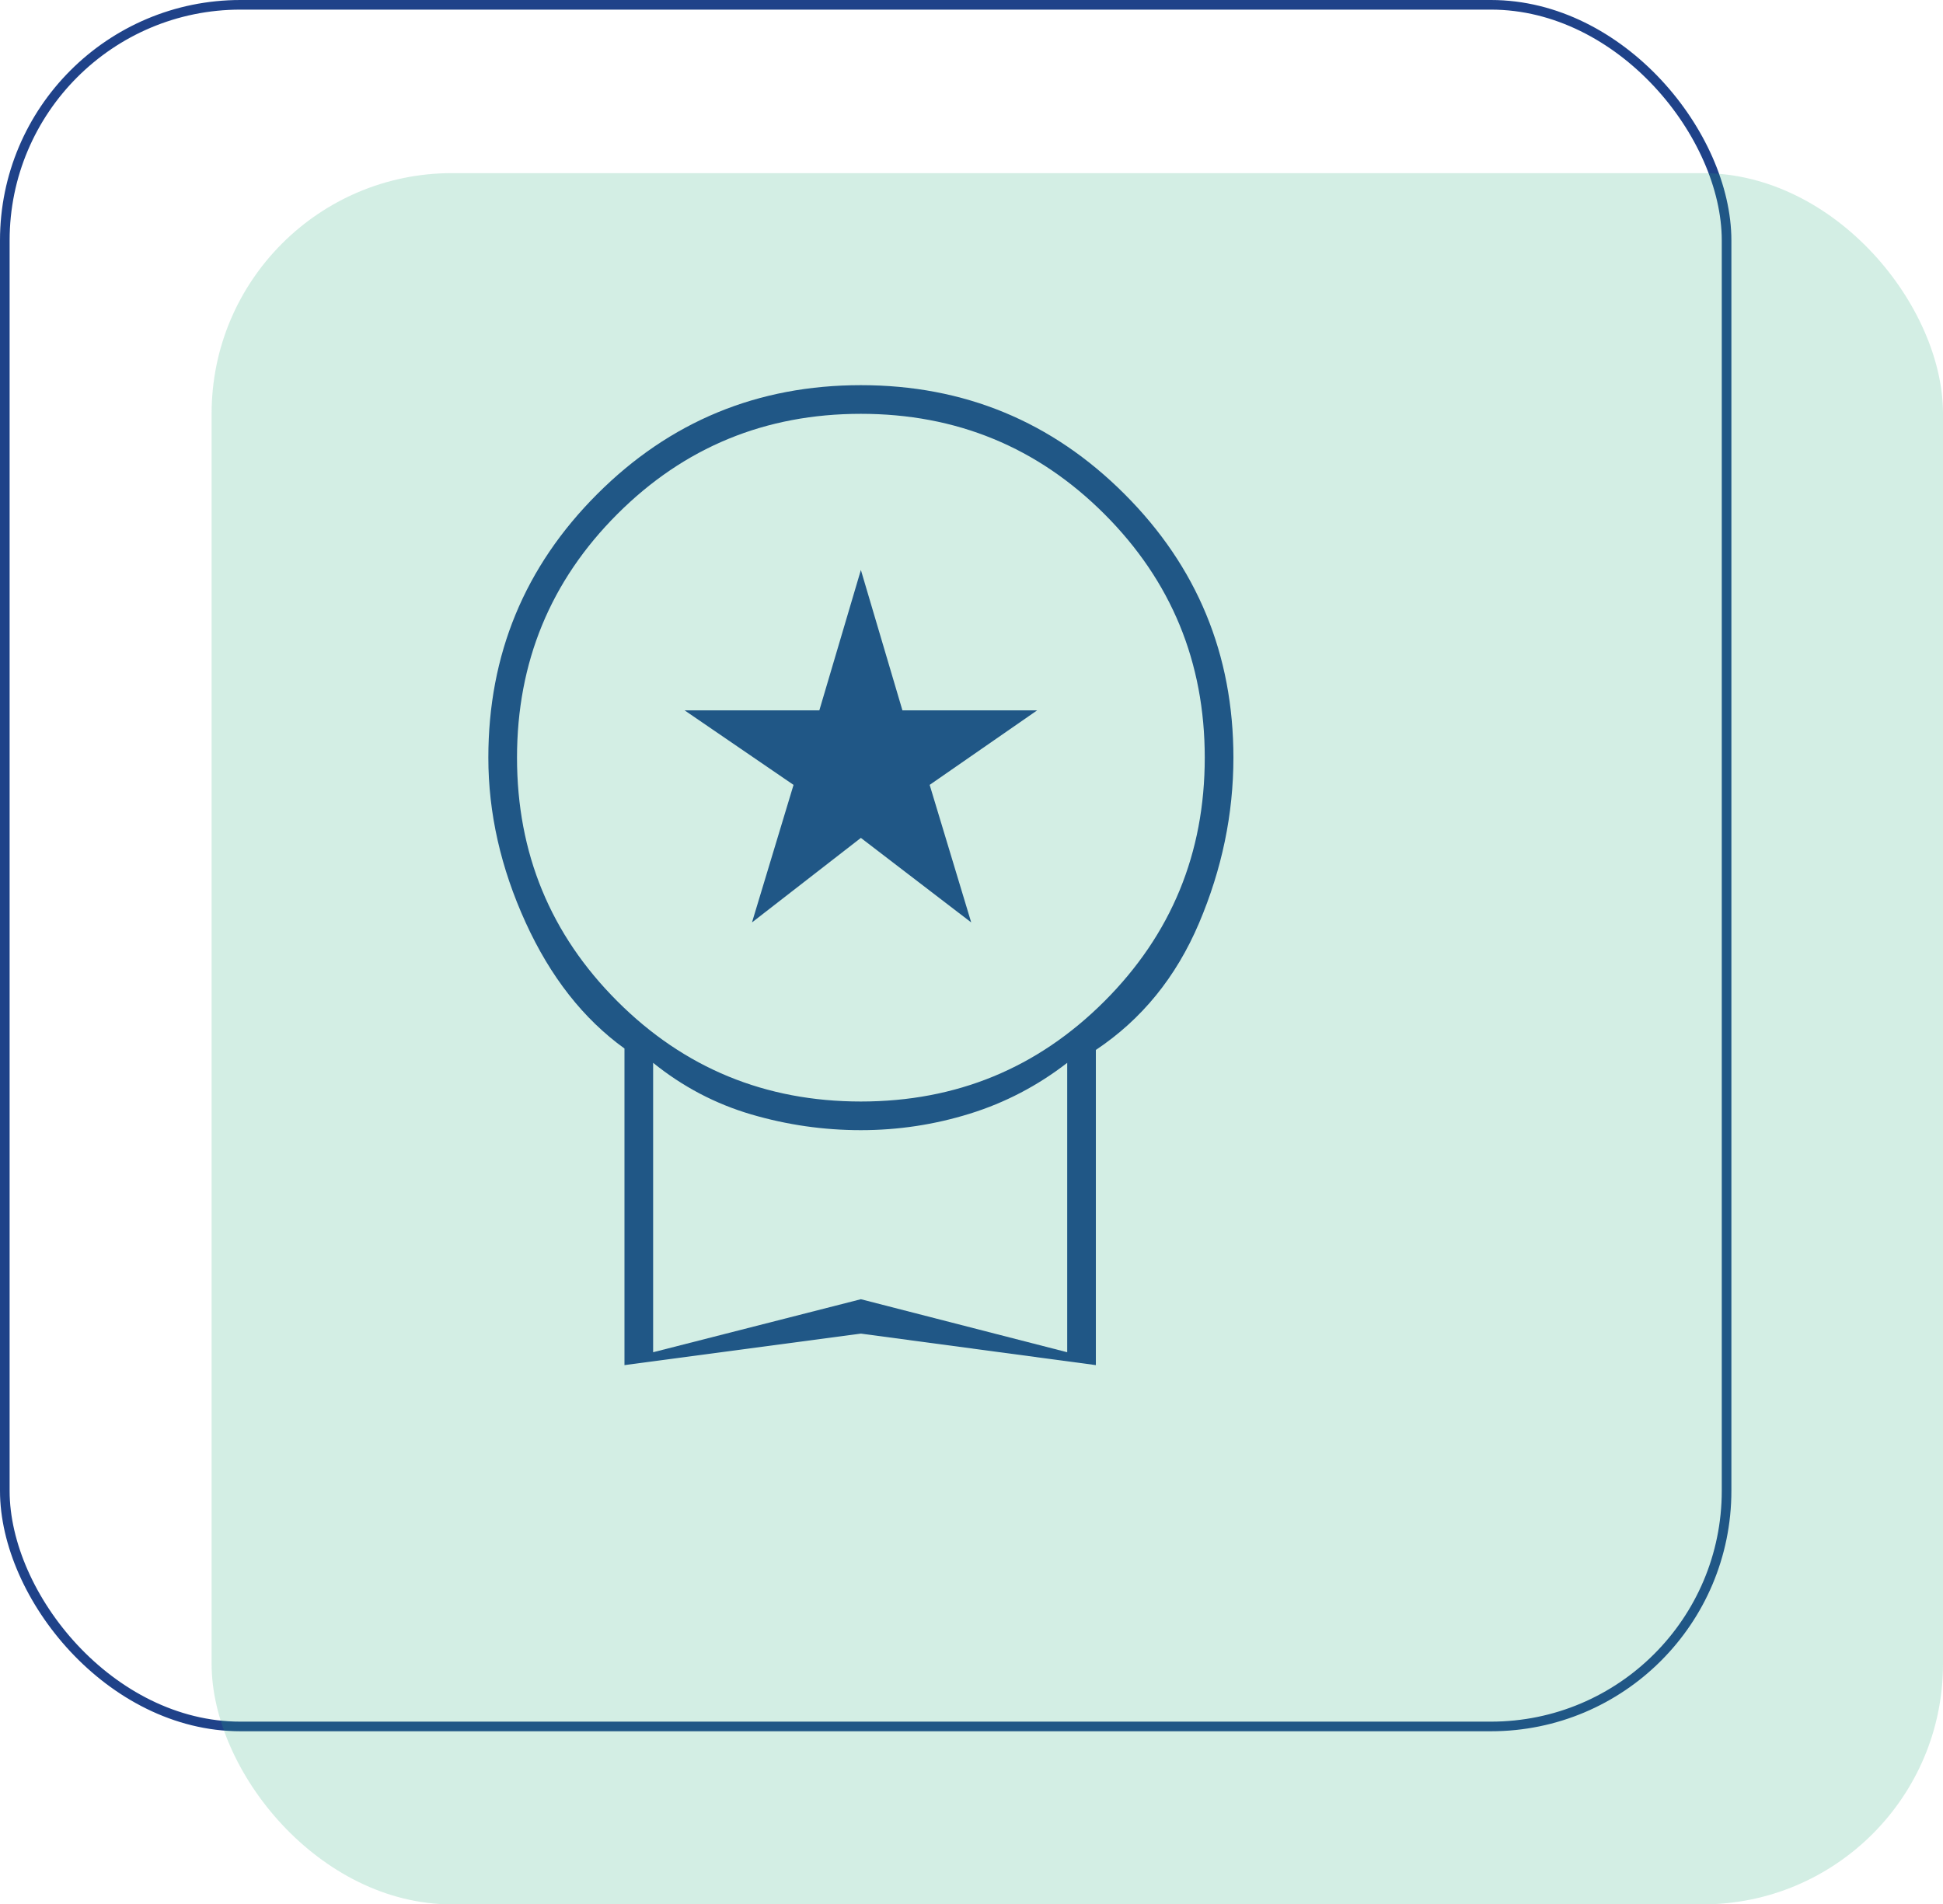
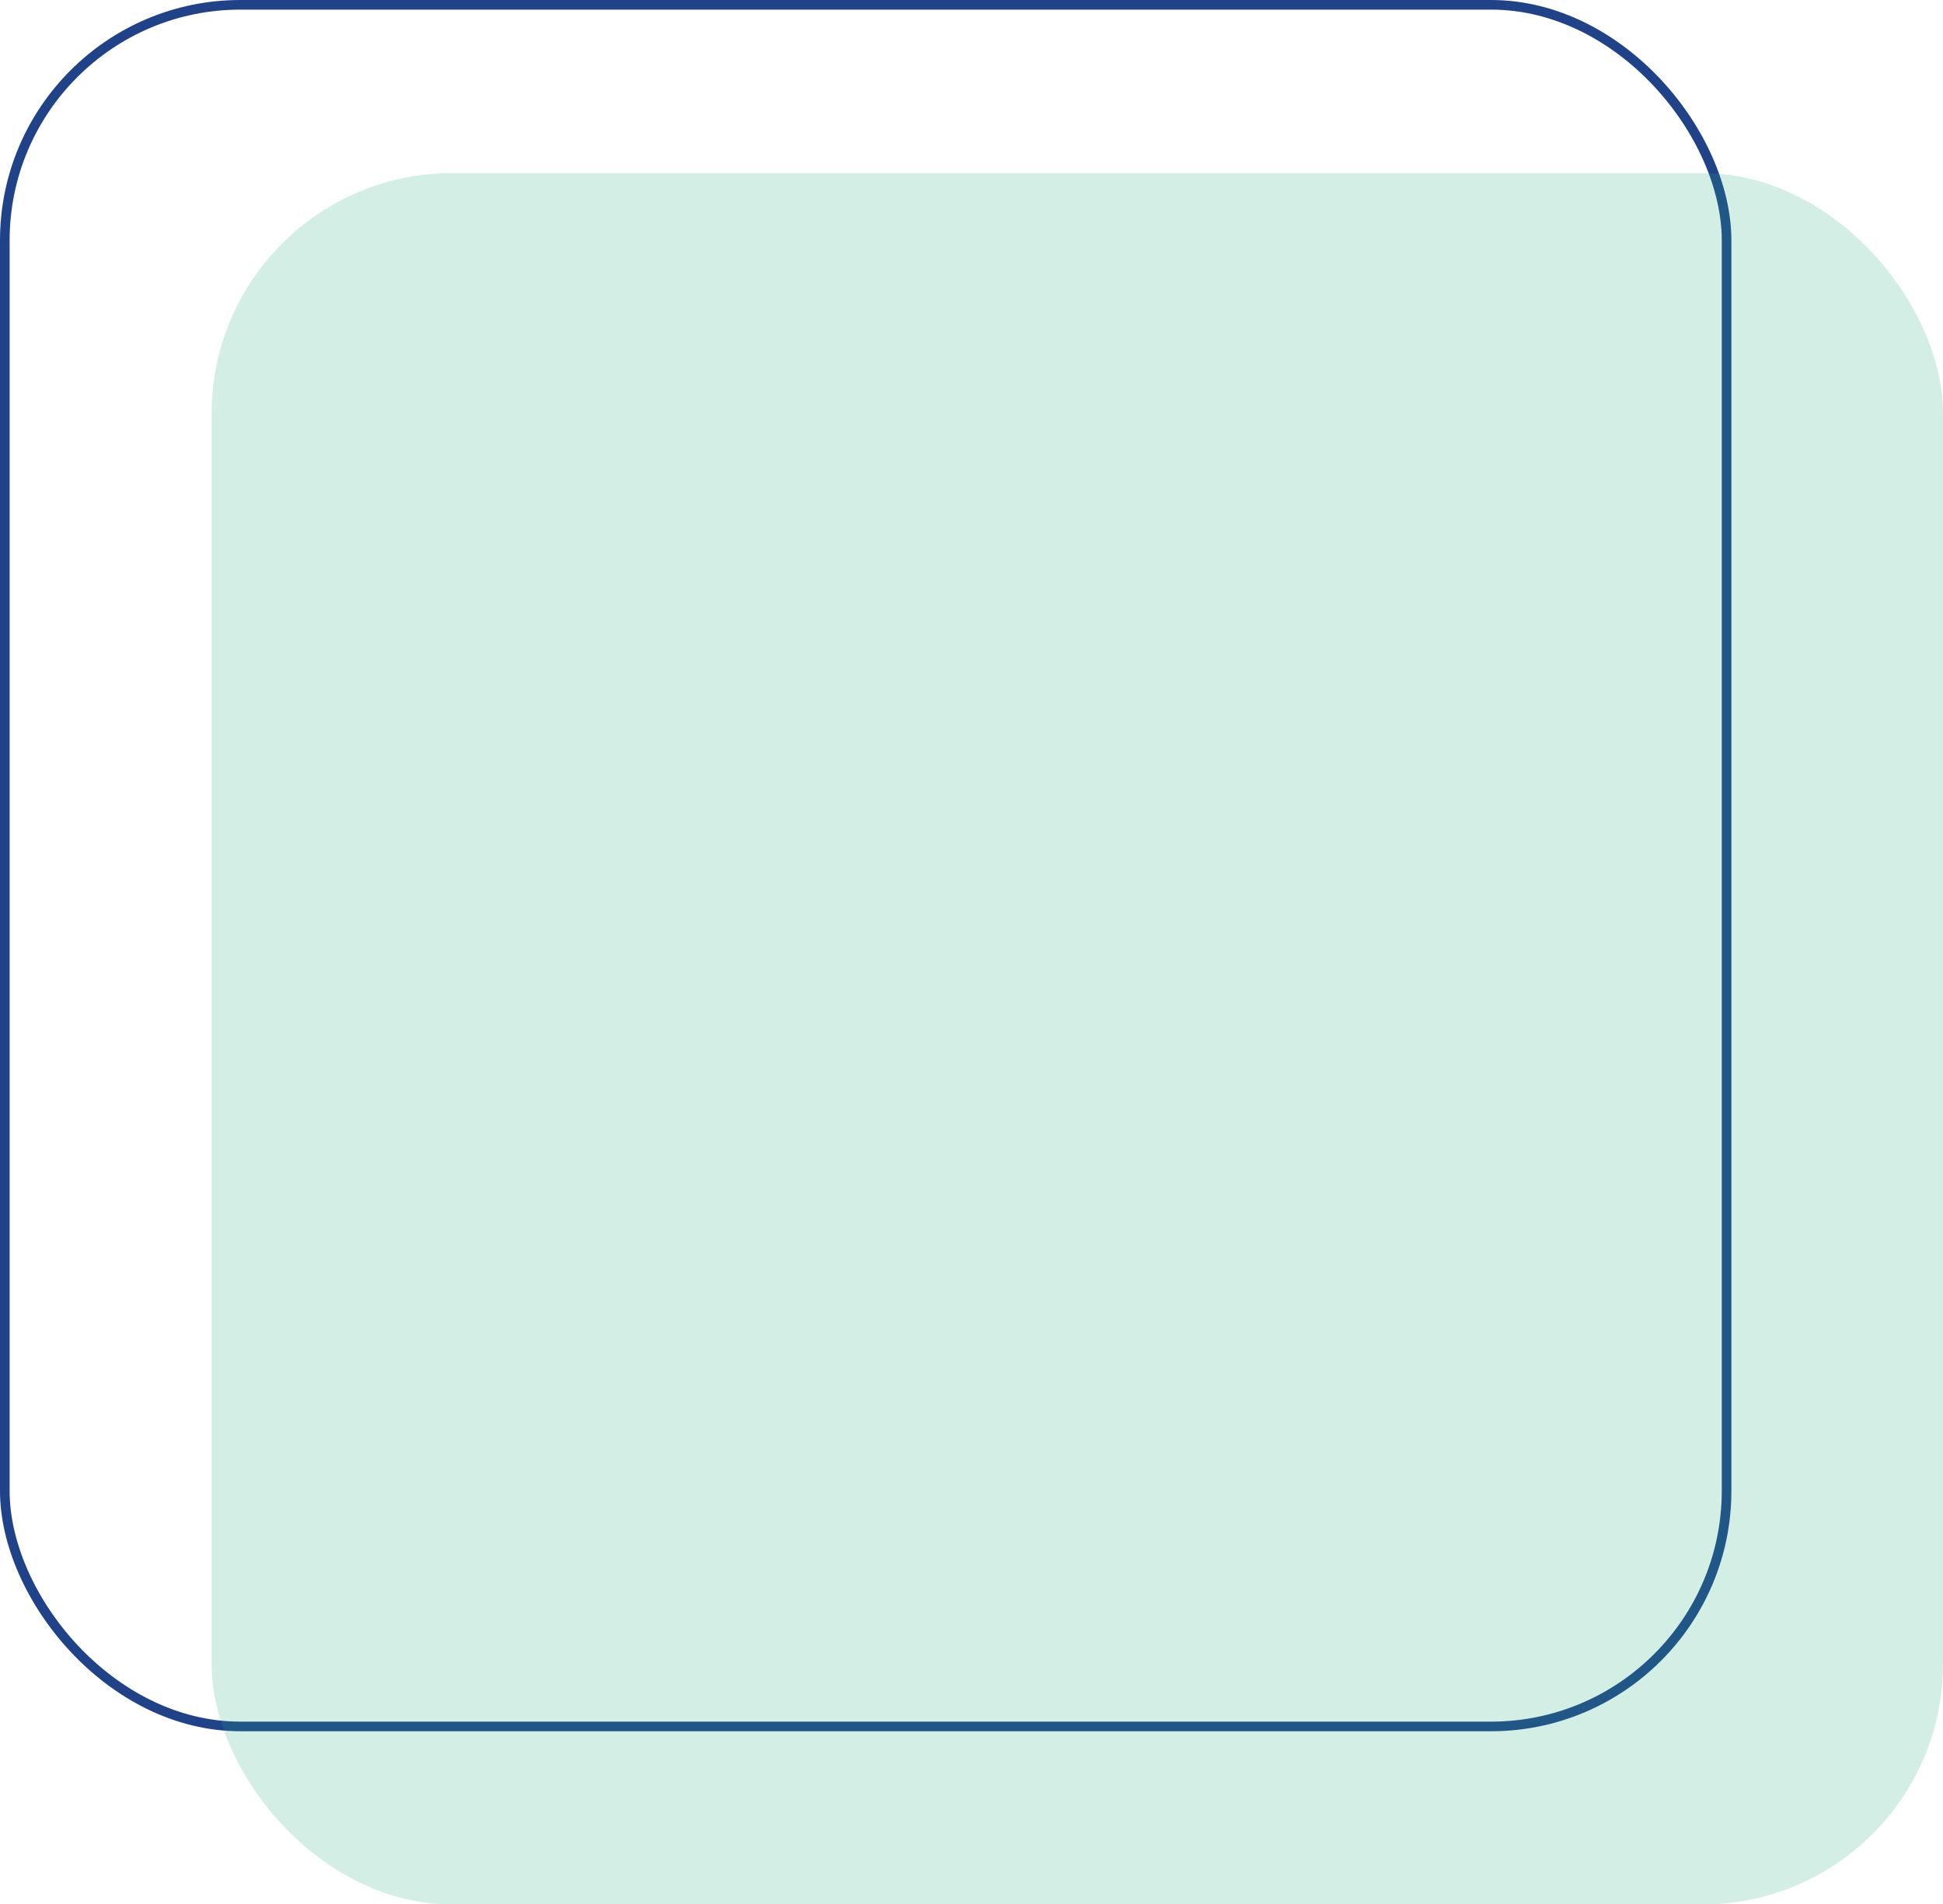
<svg xmlns="http://www.w3.org/2000/svg" width="202" height="198" viewBox="0 0 202 198" fill="none">
  <rect x="0.5" y="0.5" width="179" height="179" rx="24.5" stroke="#1F4289" />
-   <path d="M78.179 95.905L82.499 81.605L71.178 73.859H85.18L89.5 59.261L93.82 73.859H107.822L96.65 81.605L100.97 95.905L89.5 87.117L78.179 95.905ZM64.922 141.933V109.014C60.651 105.935 57.225 101.566 54.643 95.905C52.062 90.245 50.77 84.535 50.77 78.775C50.77 68.05 54.544 58.914 62.091 51.367C69.639 43.819 78.775 40.046 89.5 40.046C100.225 40.046 109.361 43.819 116.908 51.367C124.455 58.914 128.229 68.05 128.229 78.775C128.229 84.634 127.037 90.369 124.654 95.98C122.271 101.591 118.696 105.985 113.929 109.163V141.933L89.5 138.656L64.922 141.933ZM89.5 114.525C99.43 114.525 107.871 111.049 114.823 104.098C121.774 97.147 125.25 88.706 125.25 78.775C125.25 68.844 121.774 60.404 114.823 53.452C107.871 46.501 99.43 43.025 89.5 43.025C79.569 43.025 71.128 46.501 64.177 53.452C57.225 60.404 53.75 68.844 53.75 78.775C53.75 88.706 57.225 97.147 64.177 104.098C71.128 111.049 79.569 114.525 89.5 114.525ZM67.901 140.593L89.5 135.081L110.95 140.593V110.503C107.871 112.887 104.495 114.649 100.821 115.791C97.146 116.933 93.373 117.504 89.5 117.504C85.627 117.504 81.828 116.958 78.104 115.866C74.38 114.773 70.979 112.986 67.901 110.503V140.593Z" fill="#1F4289" />
  <rect x="22" y="18" width="180" height="180" rx="25" fill="#27AB7C" fill-opacity="0.2" />
</svg>